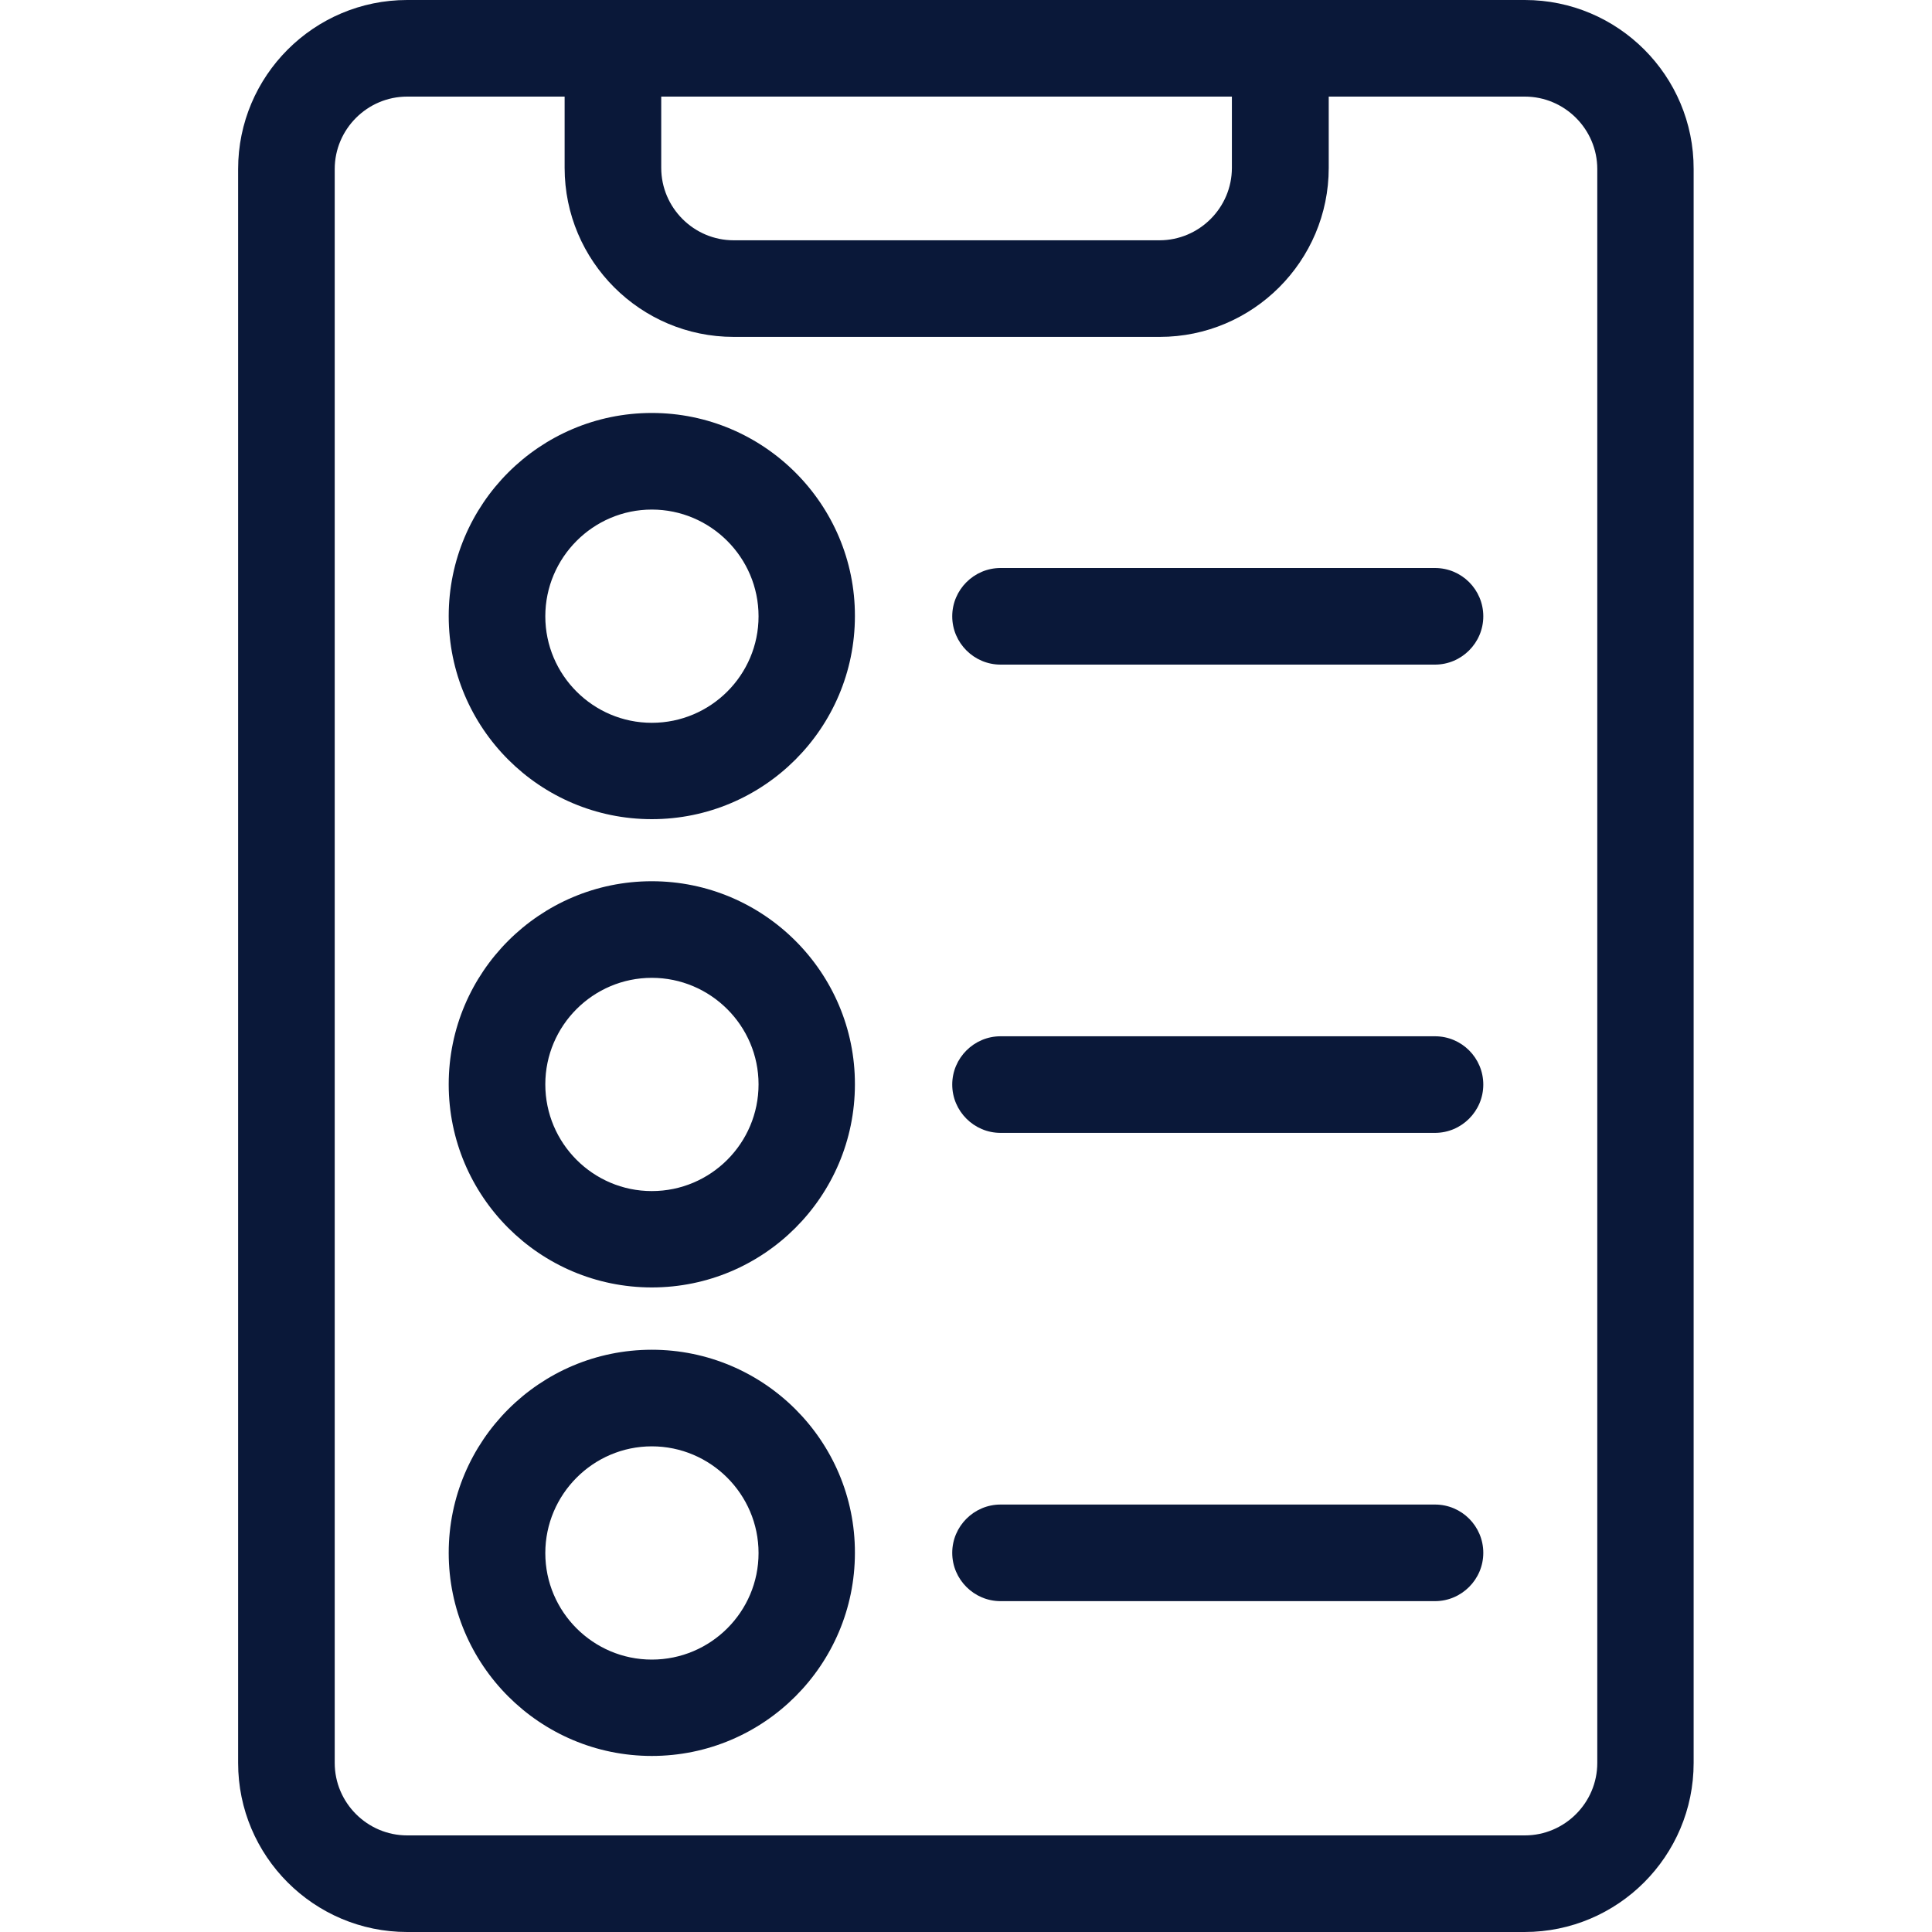
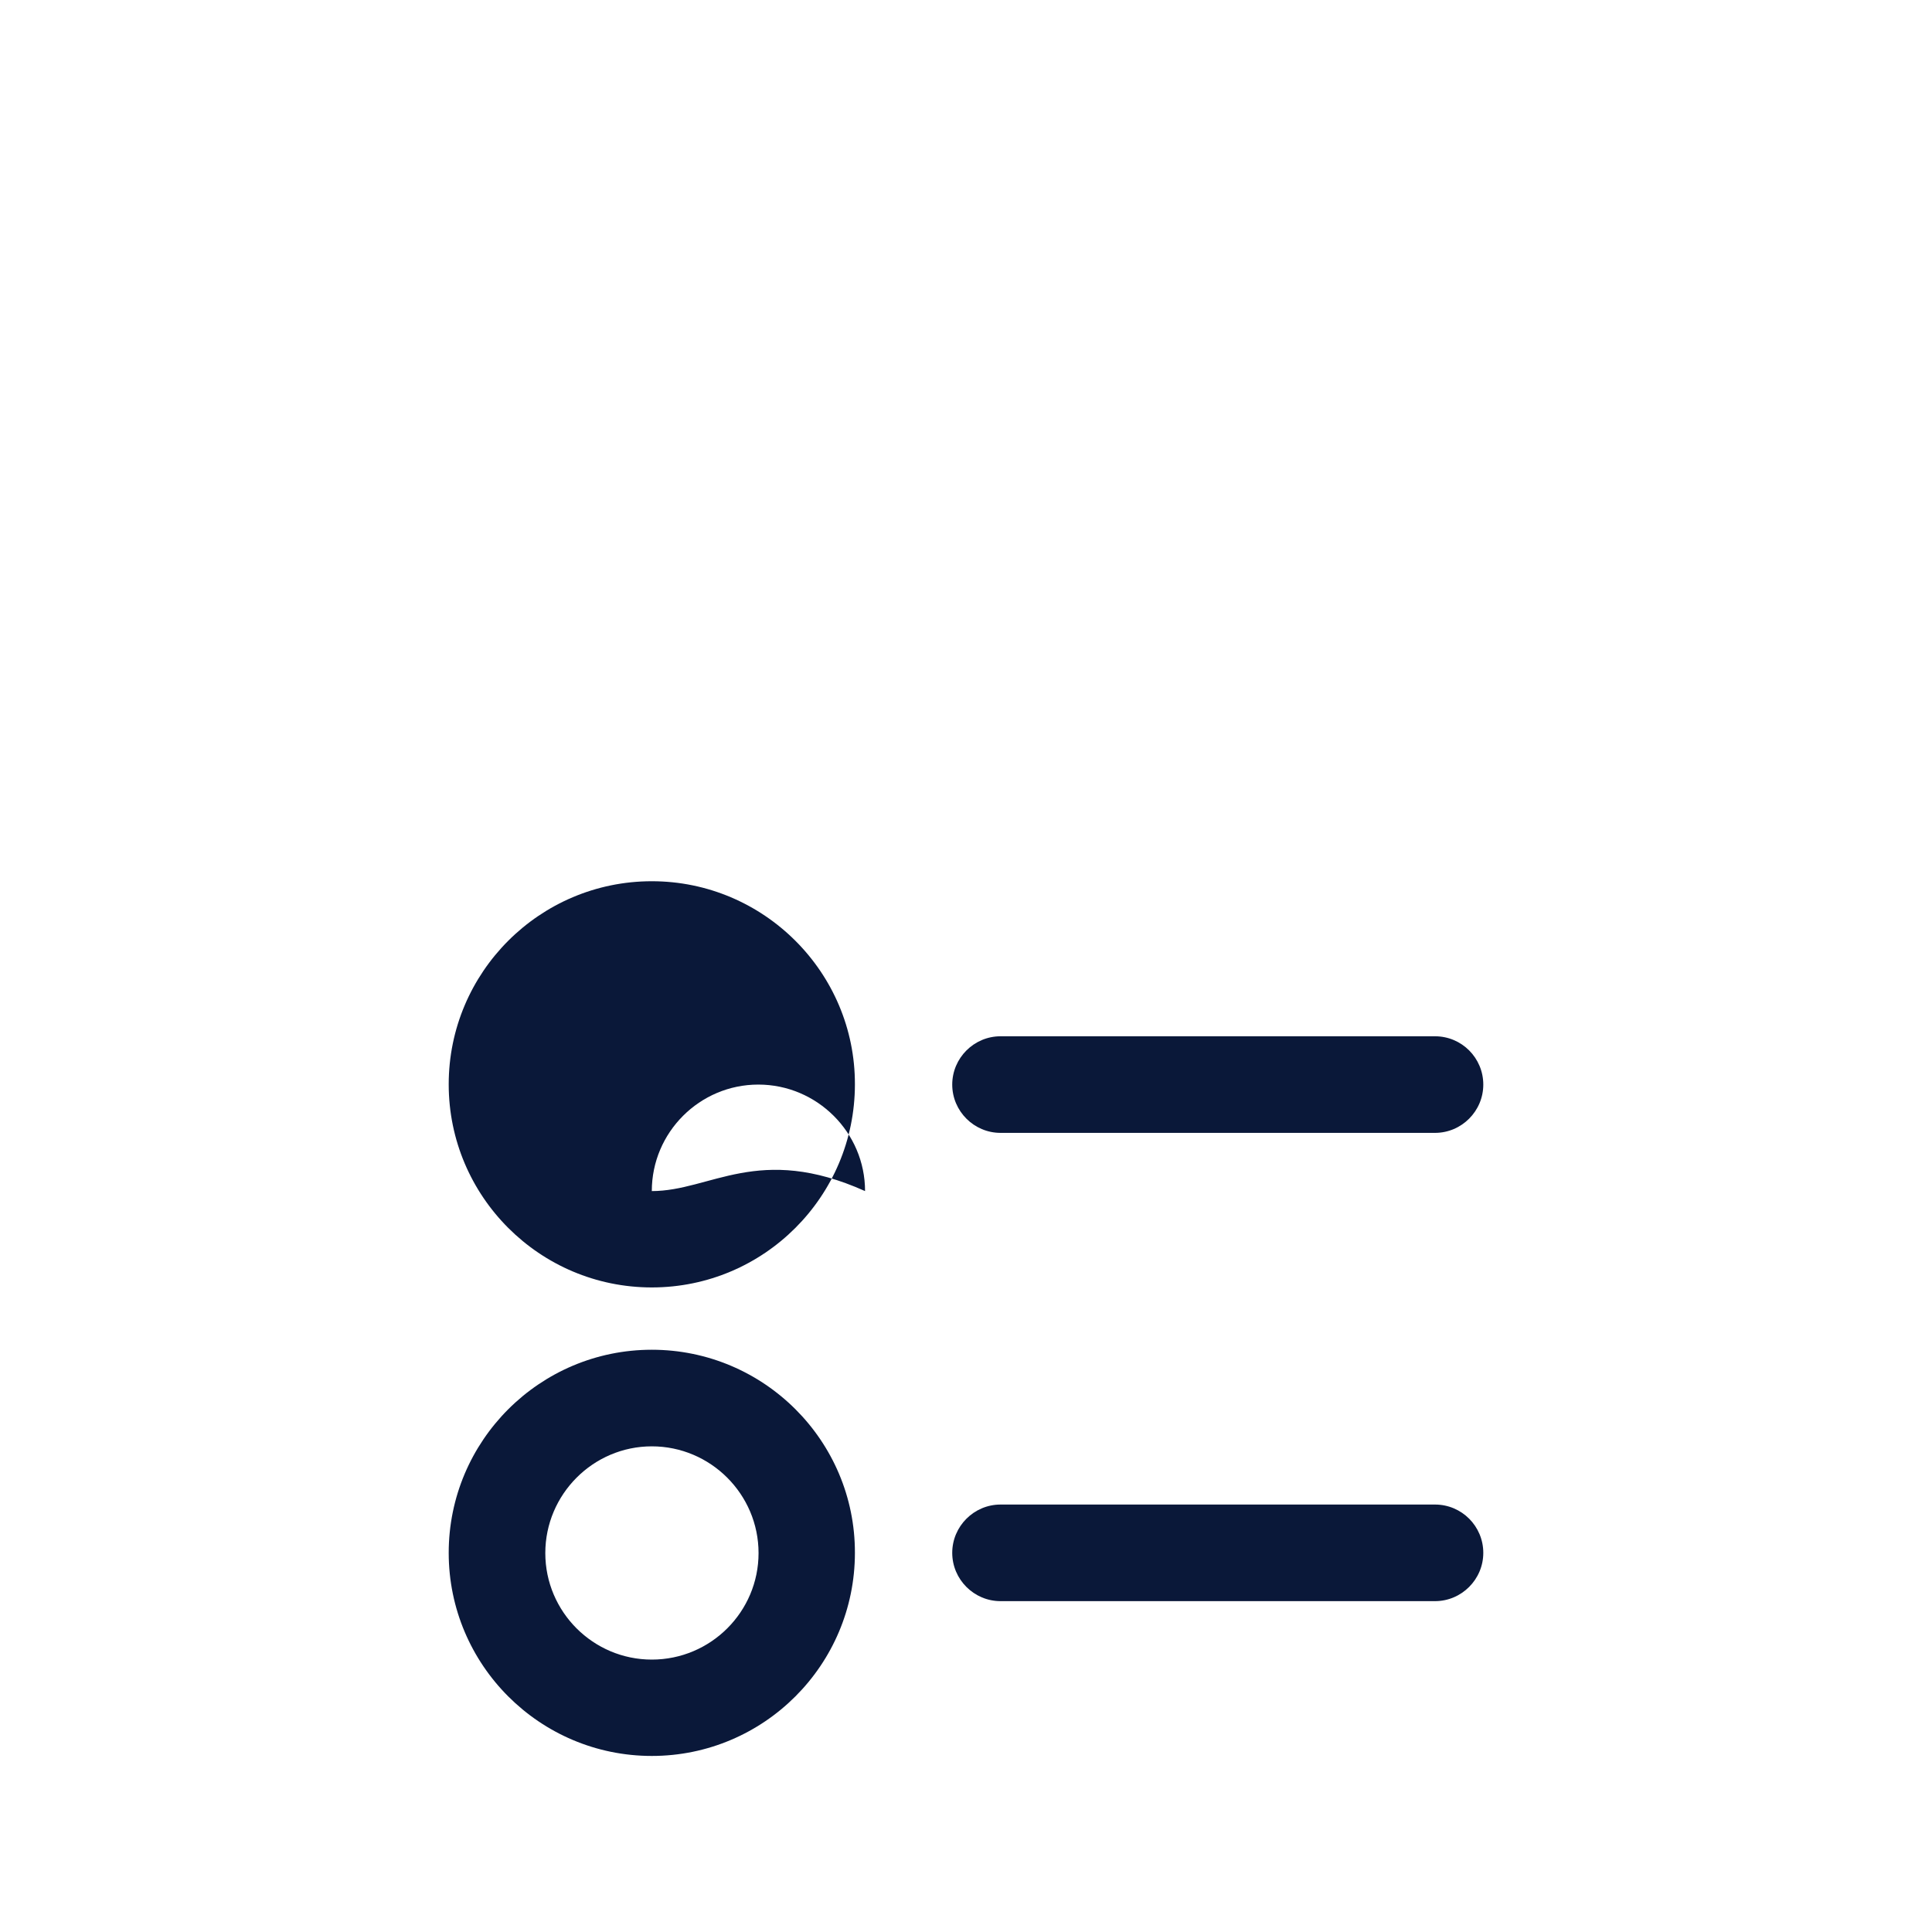
<svg xmlns="http://www.w3.org/2000/svg" version="1.1" id="Layer_1" x="0px" y="0px" viewBox="0 0 80 80" style="enable-background:new 0 0 80 80;" xml:space="preserve">
  <style type="text/css">
	.st0{fill:#0A1839;}
</style>
  <g>
-     <path class="st0" d="M63.14,0H53.01H25.38h-8.52c-3.86,0-7,3.14-7,7v66c0,3.86,3.14,7,7,7h46.27c3.86,0,7-3.14,7-7V7   C70.14,3.14,67,0,63.14,0z M27.38,4h23.63v2.95c0,1.65-1.35,3-3,3H30.38c-1.65,0-3-1.35-3-3V4z M66.14,73c0,1.65-1.35,3-3,3H16.86   c-1.65,0-3-1.35-3-3V7c0-1.65,1.35-3,3-3h6.52v2.95c0,3.86,3.14,7,7,7h17.64c3.86,0,7-3.14,7-7V4h8.12c1.65,0,3,1.35,3,3V73z" />
-     <path class="st0" d="M26.99,17.1c-4.64,0-8.41,3.77-8.41,8.41c0,4.64,3.77,8.41,8.41,8.41c4.64,0,8.41-3.77,8.41-8.41   C35.41,20.88,31.63,17.1,26.99,17.1z M26.99,29.93c-2.43,0-4.41-1.98-4.41-4.41c0-2.43,1.98-4.42,4.41-4.42   c2.43,0,4.42,1.98,4.42,4.42C31.41,27.95,29.43,29.93,26.99,29.93z" />
-     <path class="st0" d="M26.99,36.49c-4.64,0-8.41,3.77-8.41,8.41c0,4.64,3.77,8.41,8.41,8.41c4.64,0,8.41-3.77,8.41-8.41   C35.41,40.27,31.63,36.49,26.99,36.49z M26.99,49.32c-2.43,0-4.41-1.98-4.41-4.42c0-2.43,1.98-4.41,4.41-4.41   c2.43,0,4.42,1.98,4.42,4.41C31.41,47.34,29.43,49.32,26.99,49.32z" />
+     <path class="st0" d="M26.99,36.49c-4.64,0-8.41,3.77-8.41,8.41c0,4.64,3.77,8.41,8.41,8.41c4.64,0,8.41-3.77,8.41-8.41   C35.41,40.27,31.63,36.49,26.99,36.49z M26.99,49.32c0-2.43,1.98-4.41,4.41-4.41   c2.43,0,4.42,1.98,4.42,4.41C31.41,47.34,29.43,49.32,26.99,49.32z" />
    <path class="st0" d="M26.99,55.89c-4.64,0-8.41,3.77-8.41,8.41c0,4.64,3.77,8.41,8.41,8.41c4.64,0,8.41-3.77,8.41-8.41   C35.41,59.66,31.63,55.89,26.99,55.89z M26.99,68.72c-2.43,0-4.41-1.98-4.41-4.41c0-2.43,1.98-4.42,4.41-4.42   c2.43,0,4.42,1.98,4.42,4.42C31.41,66.74,29.43,68.72,26.99,68.72z" />
-     <path class="st0" d="M59.42,23.52H41.43c-1.1,0-2,0.9-2,2s0.9,2,2,2h17.99c1.1,0,2-0.9,2-2S60.53,23.52,59.42,23.52z" />
    <path class="st0" d="M59.42,42.91H41.43c-1.1,0-2,0.9-2,2s0.9,2,2,2h17.99c1.1,0,2-0.9,2-2S60.53,42.91,59.42,42.91z" />
    <path class="st0" d="M59.42,62.3H41.43c-1.1,0-2,0.9-2,2s0.9,2,2,2h17.99c1.1,0,2-0.9,2-2S60.53,62.3,59.42,62.3z" />
  </g>
</svg>